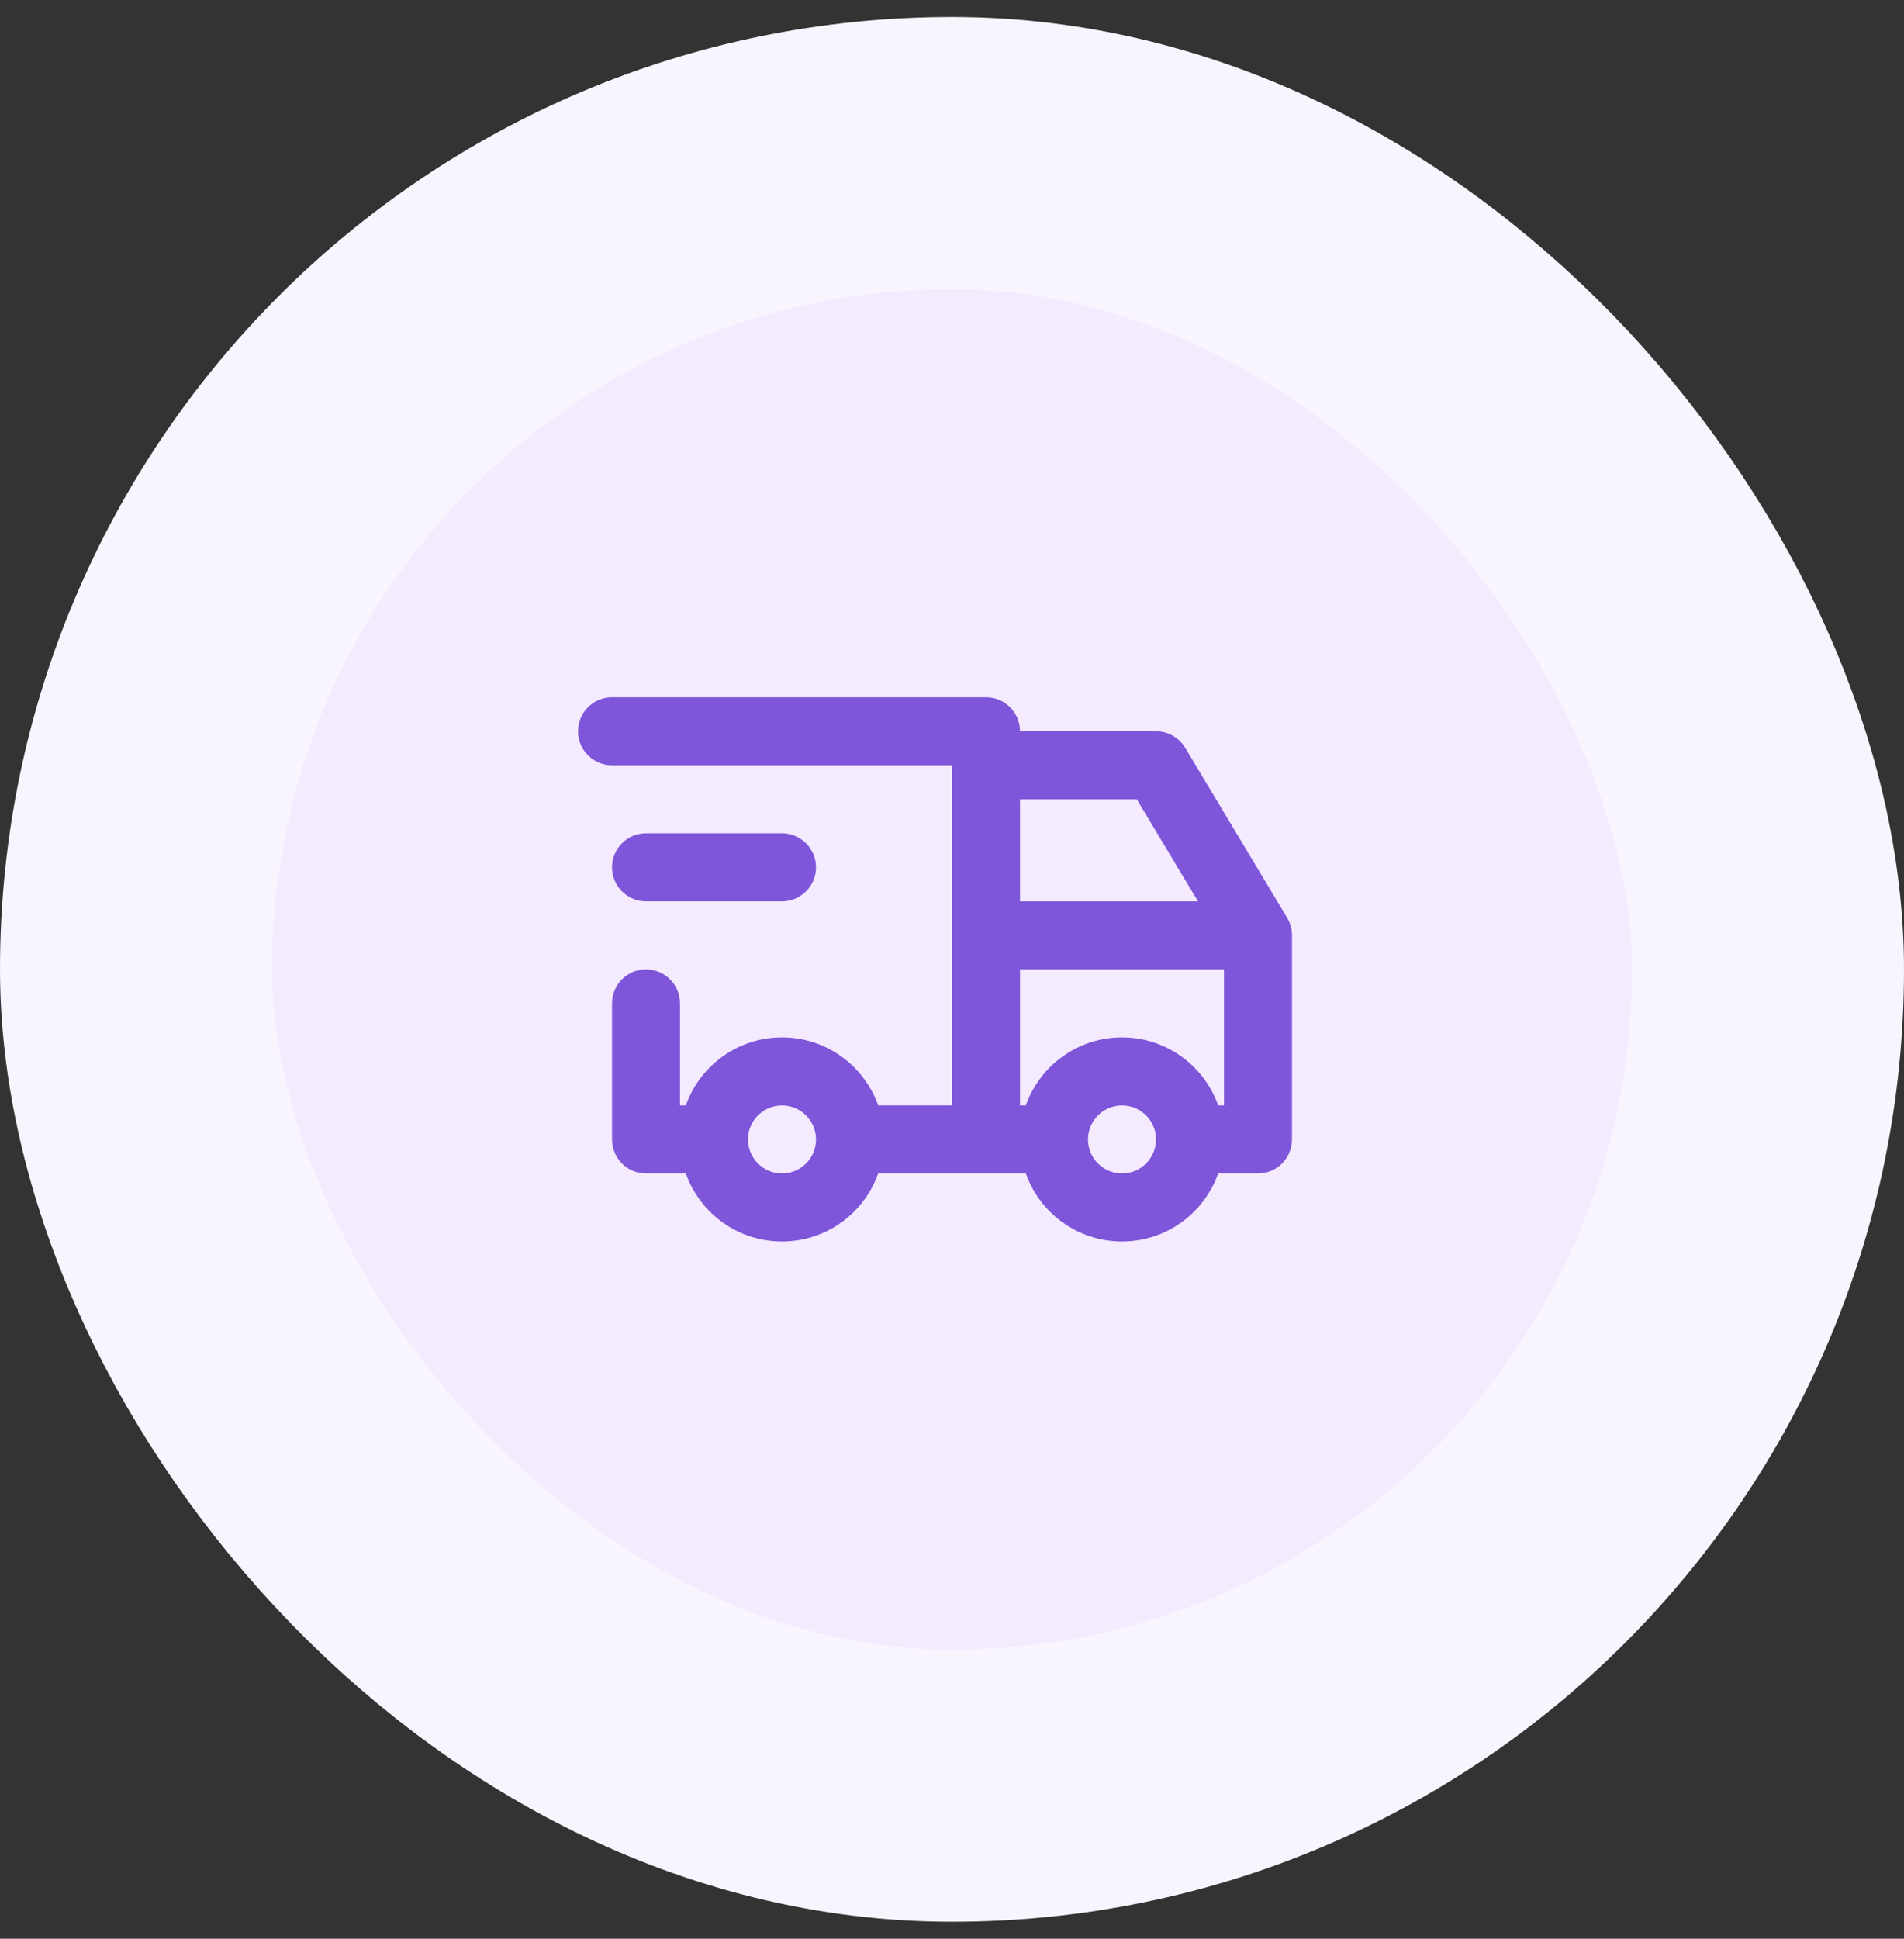
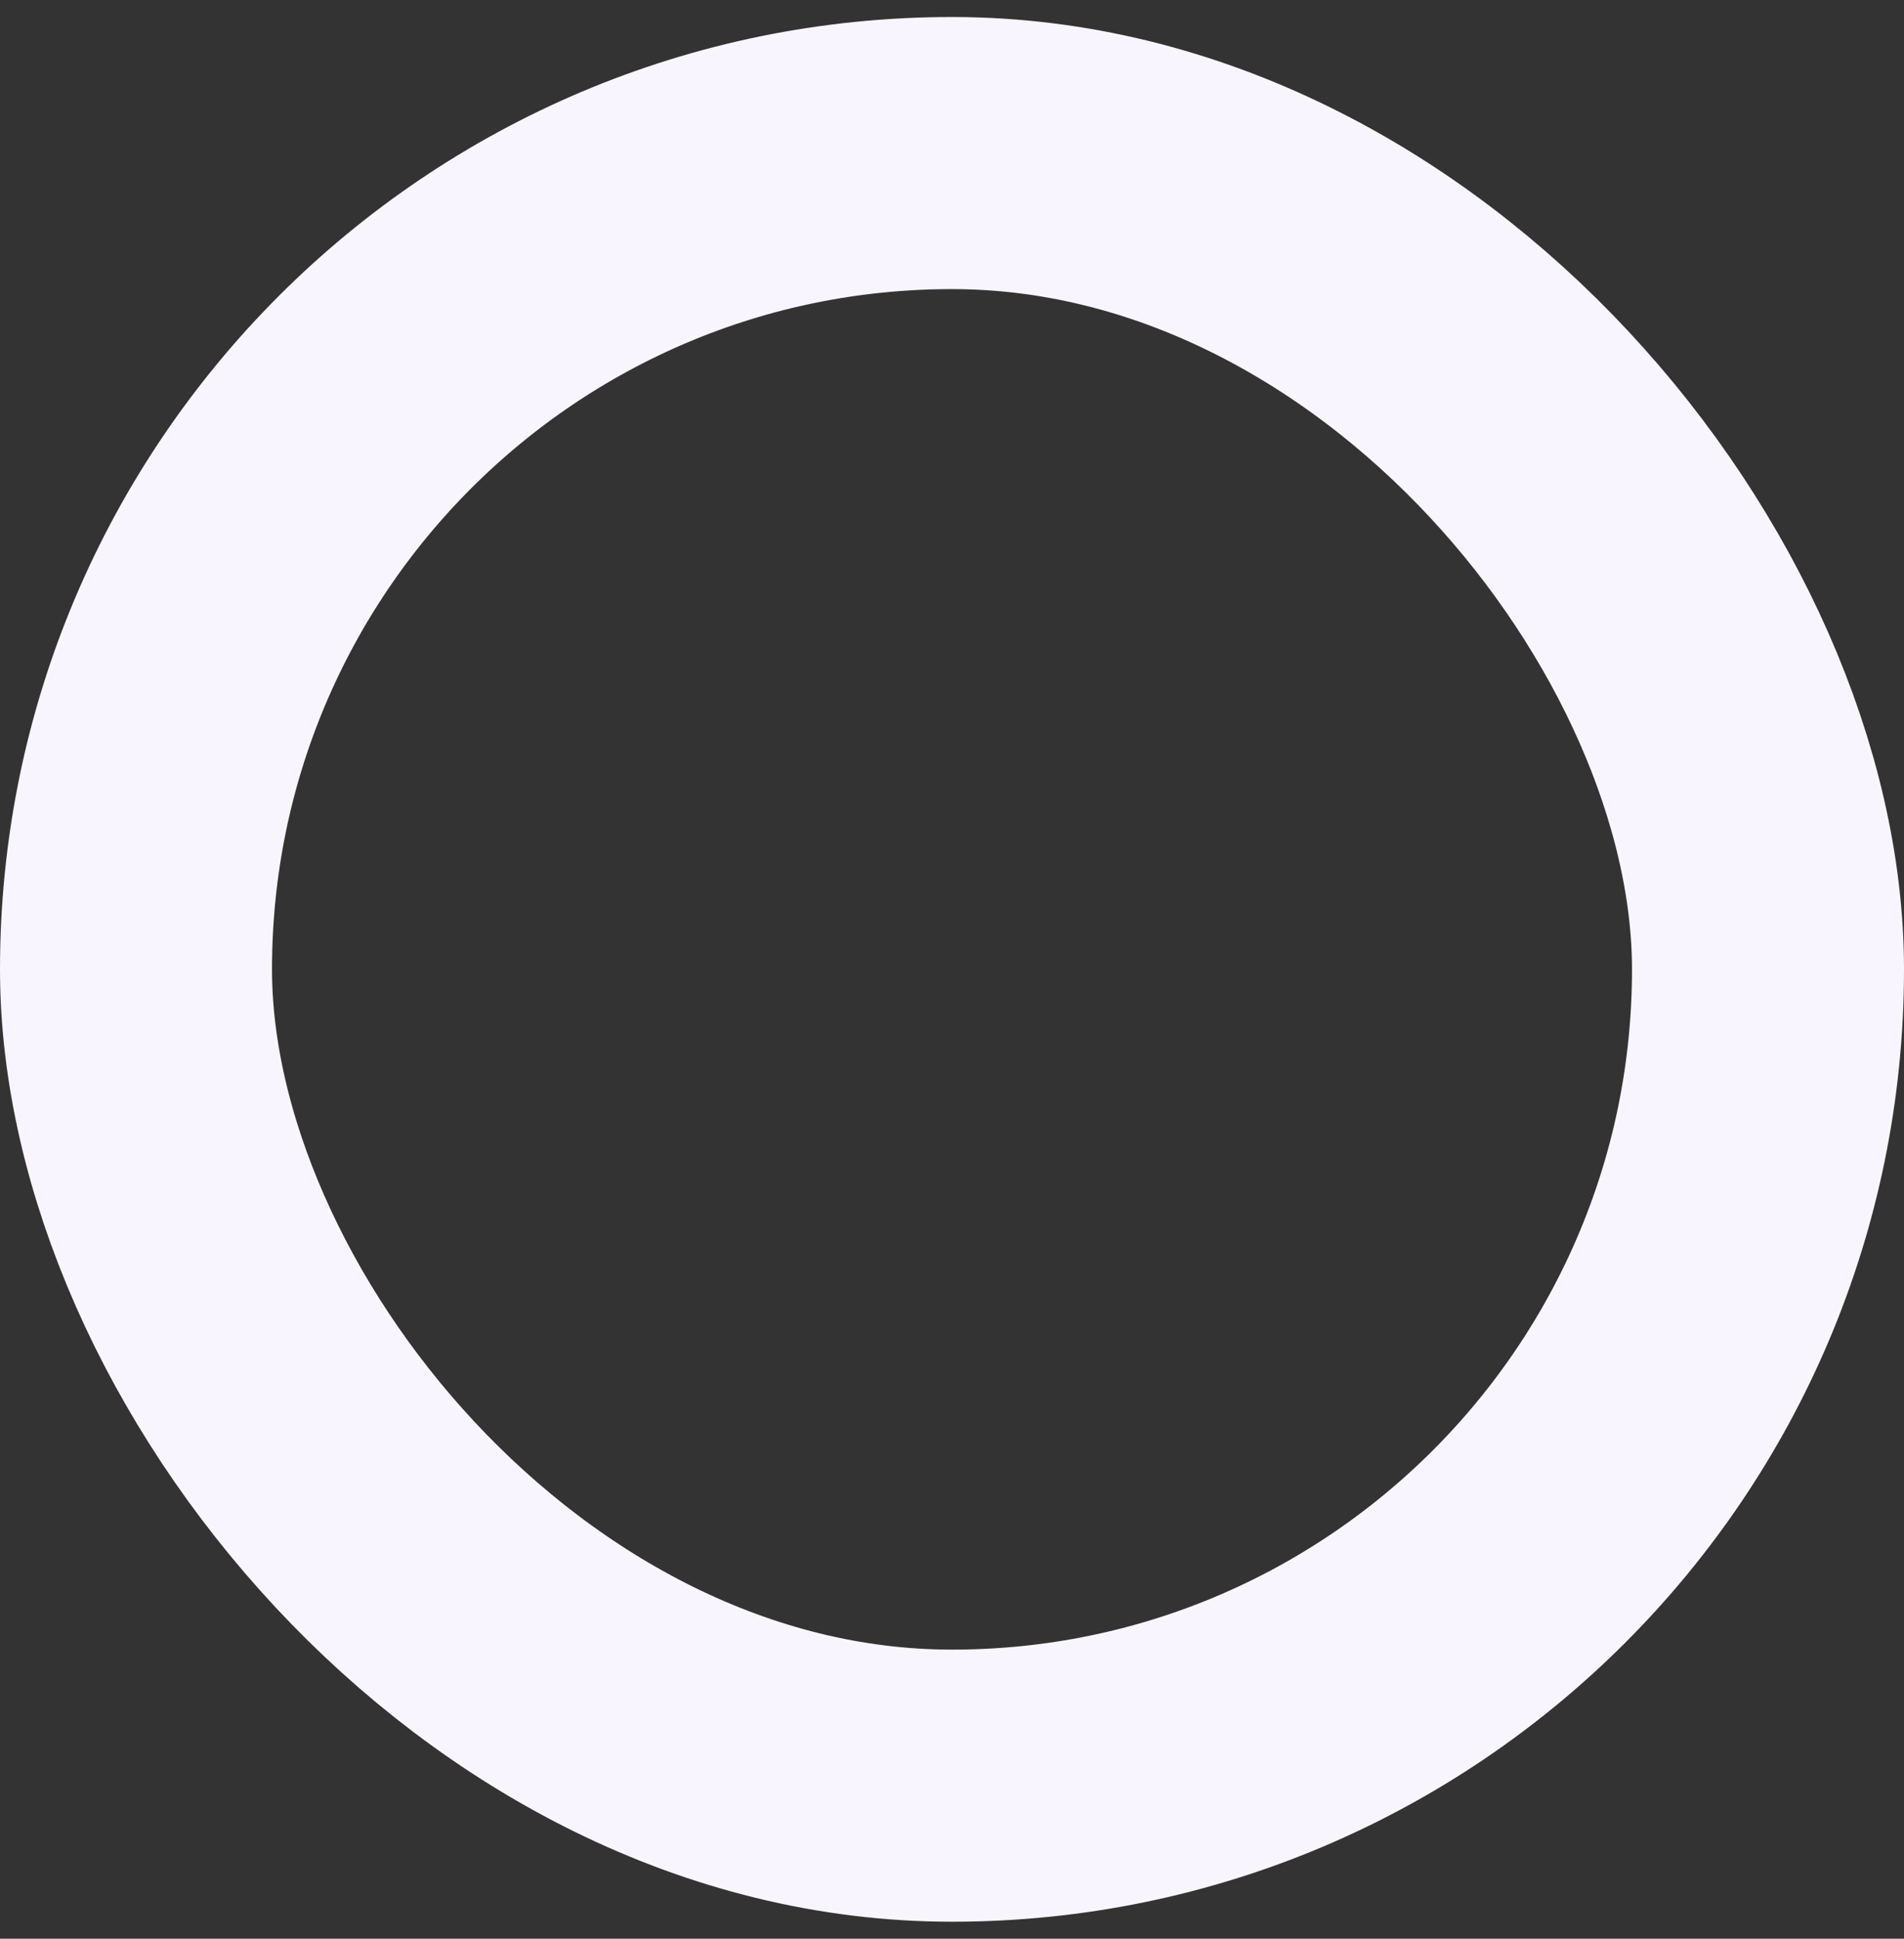
<svg xmlns="http://www.w3.org/2000/svg" width="56" height="57" viewBox="0 0 56 57" fill="none">
  <rect x="0" y="0" width="56" height="57" fill="#333333" stroke="none" />
-   <rect x="4" y="4.5" width="48" height="48" rx="24" fill="#F4EBFF" />
  <rect x="4" y="4.5" width="48" height="48" rx="24" stroke="#F9F5FF" stroke-width="8" />
-   <path fill-rule="evenodd" clip-rule="evenodd" d="M17 21.5C17 20.948 17.448 20.5 18 20.5H29C29.552 20.5 30 20.948 30 21.5H34C34.351 21.5 34.677 21.684 34.858 21.985L37.858 26.985C37.951 27.141 38 27.319 38 27.5V33.5C38 34.052 37.552 34.5 37 34.5H35.829C35.417 35.665 34.306 36.5 33 36.5C31.694 36.5 30.582 35.665 30.171 34.5H25.829C25.418 35.665 24.306 36.5 23 36.5C21.694 36.5 20.582 35.665 20.171 34.5H19C18.448 34.5 18 34.052 18 33.5V29.5C18 28.948 18.448 28.5 19 28.5C19.552 28.5 20 28.948 20 29.5V32.5H20.171C20.582 31.335 21.694 30.5 23 30.5C24.306 30.5 25.418 31.335 25.829 32.5H28V22.5H18C17.448 22.5 17 22.052 17 21.5ZM30 23.5V26.5H35.234L33.434 23.5H30ZM36 28.5H30V32.5H30.171C30.582 31.335 31.694 30.5 33 30.5C34.306 30.5 35.417 31.335 35.829 32.5H36V28.5ZM18 25.5C18 24.948 18.448 24.5 19 24.5H23C23.552 24.5 24 24.948 24 25.5C24 26.052 23.552 26.5 23 26.5H19C18.448 26.5 18 26.052 18 25.5ZM23 32.5C22.448 32.5 22 32.948 22 33.5C22 34.052 22.448 34.5 23 34.5C23.552 34.5 24 34.052 24 33.5C24 32.948 23.552 32.5 23 32.5ZM33 32.5C32.448 32.5 32 32.948 32 33.5C32 34.052 32.448 34.5 33 34.5C33.552 34.5 34 34.052 34 33.5C34 32.948 33.552 32.5 33 32.5Z" fill="#7F56D9" />
</svg>